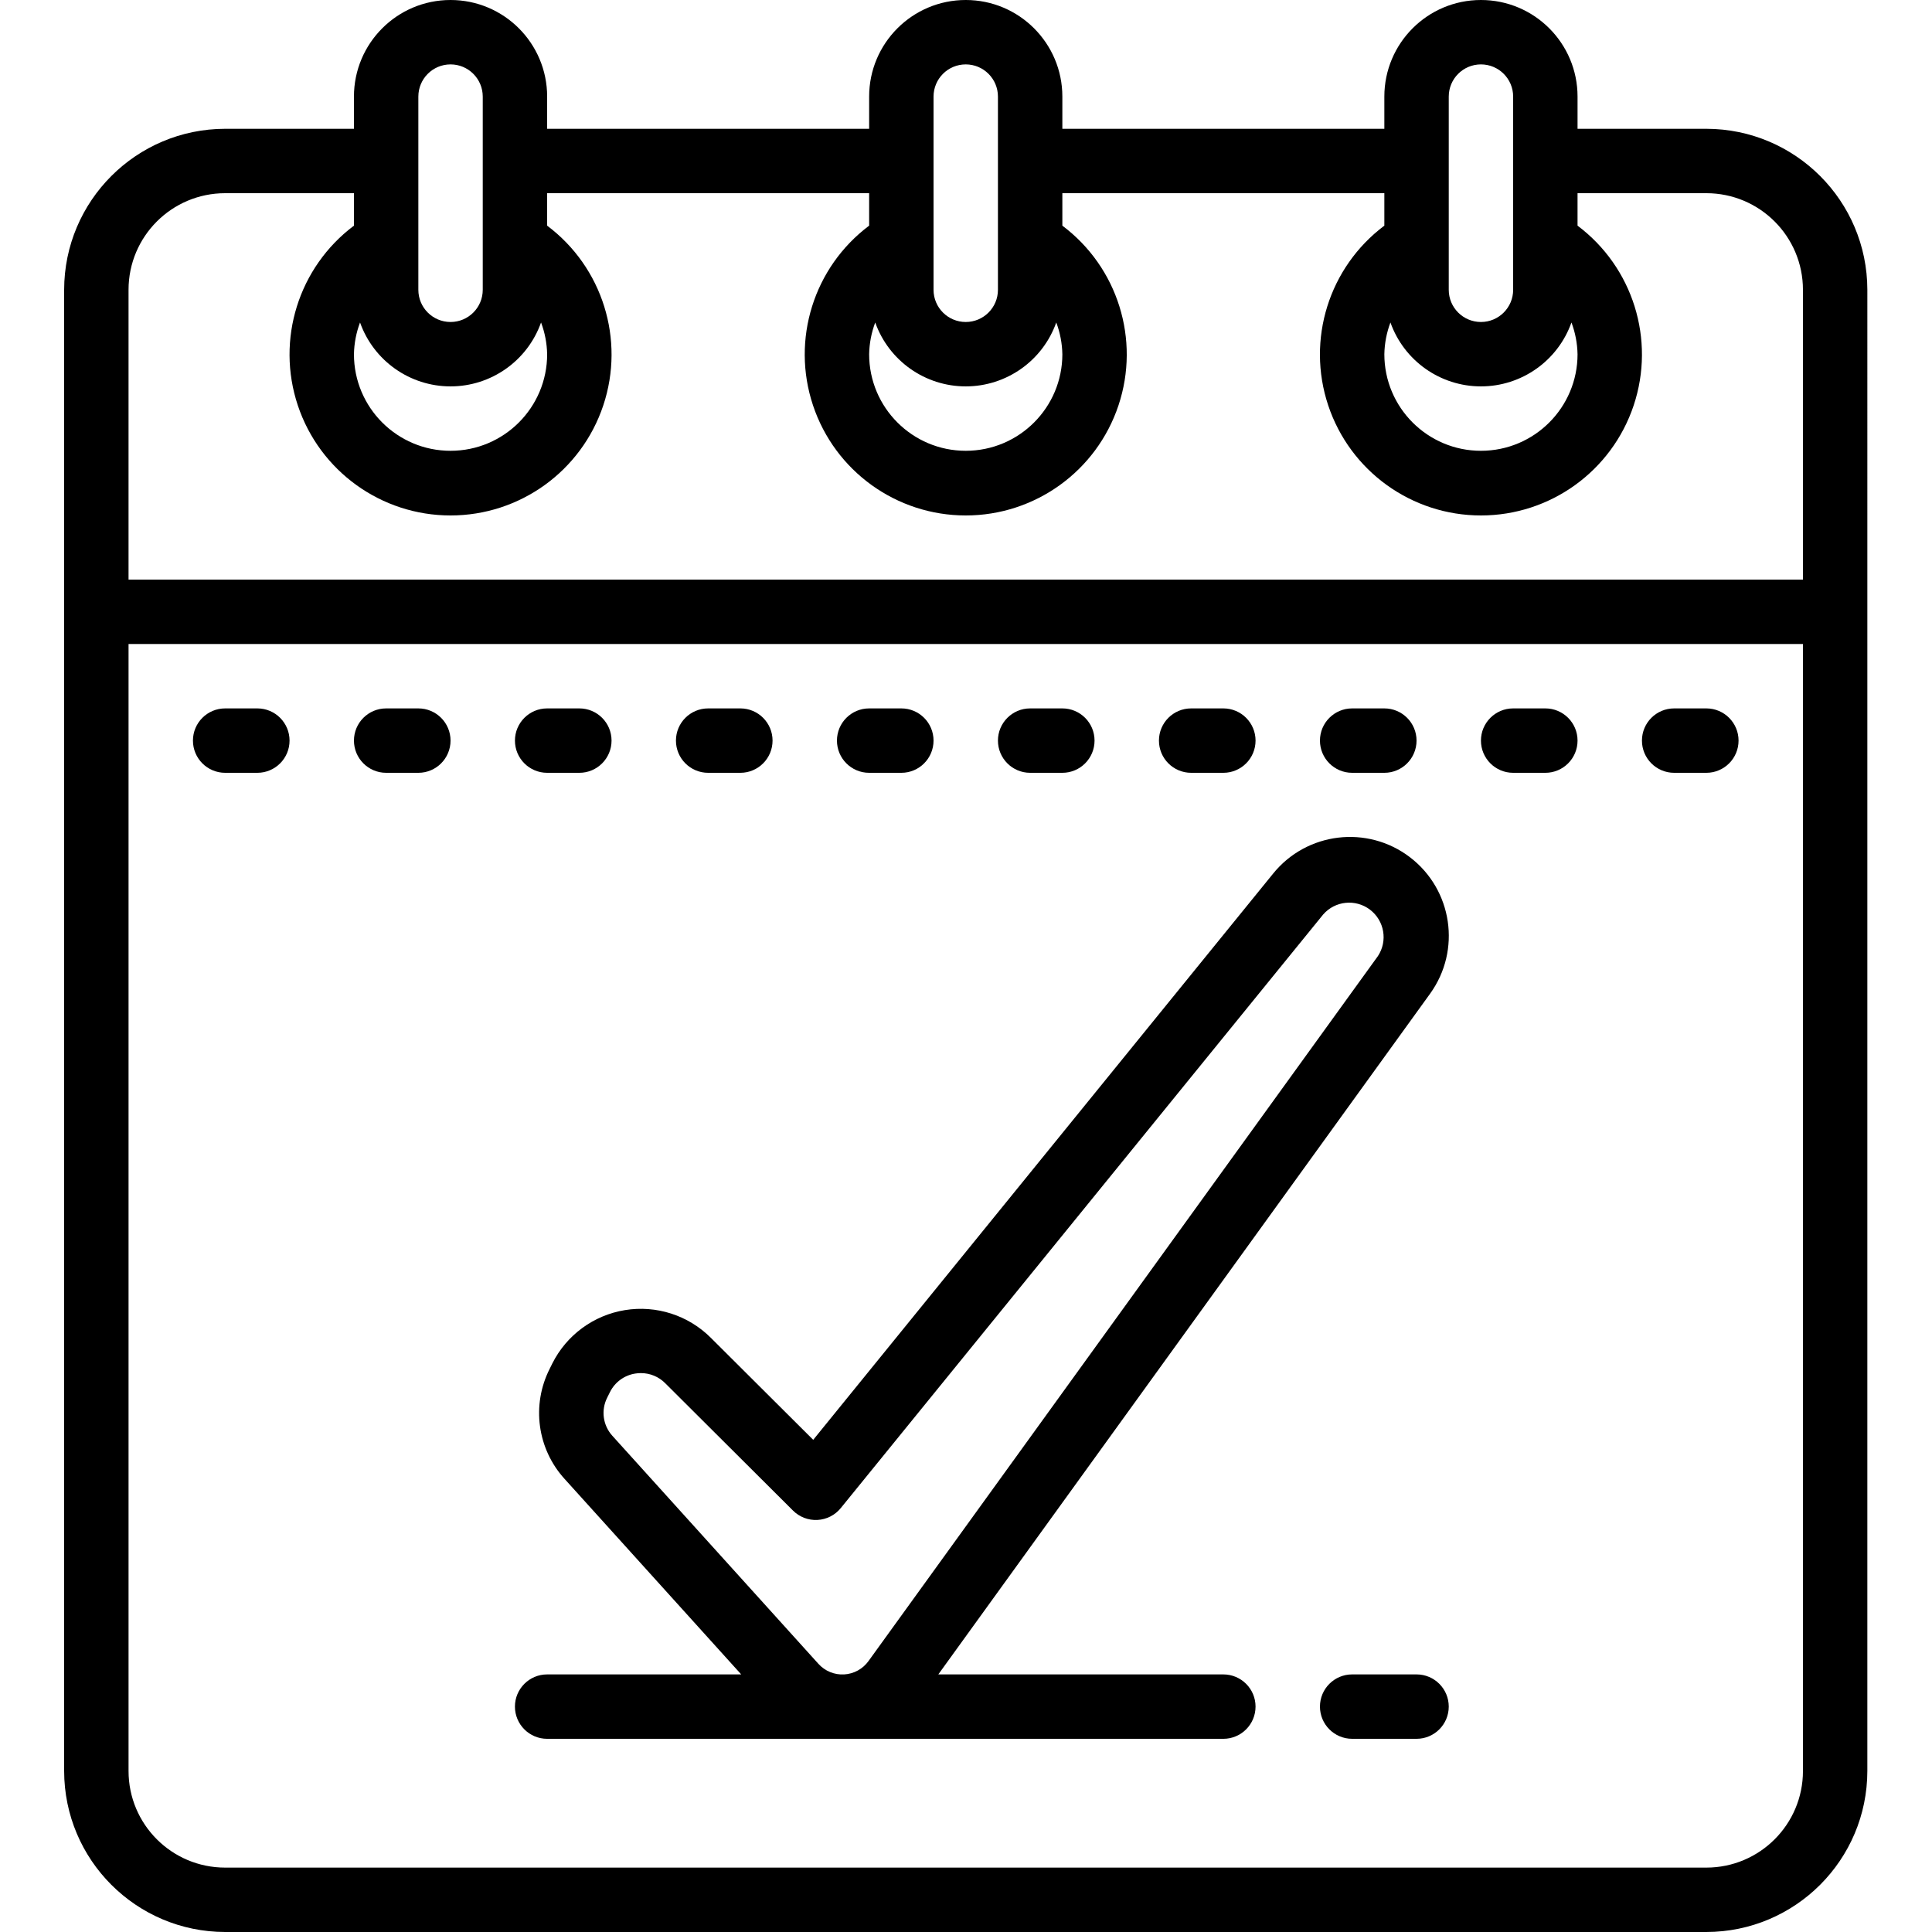
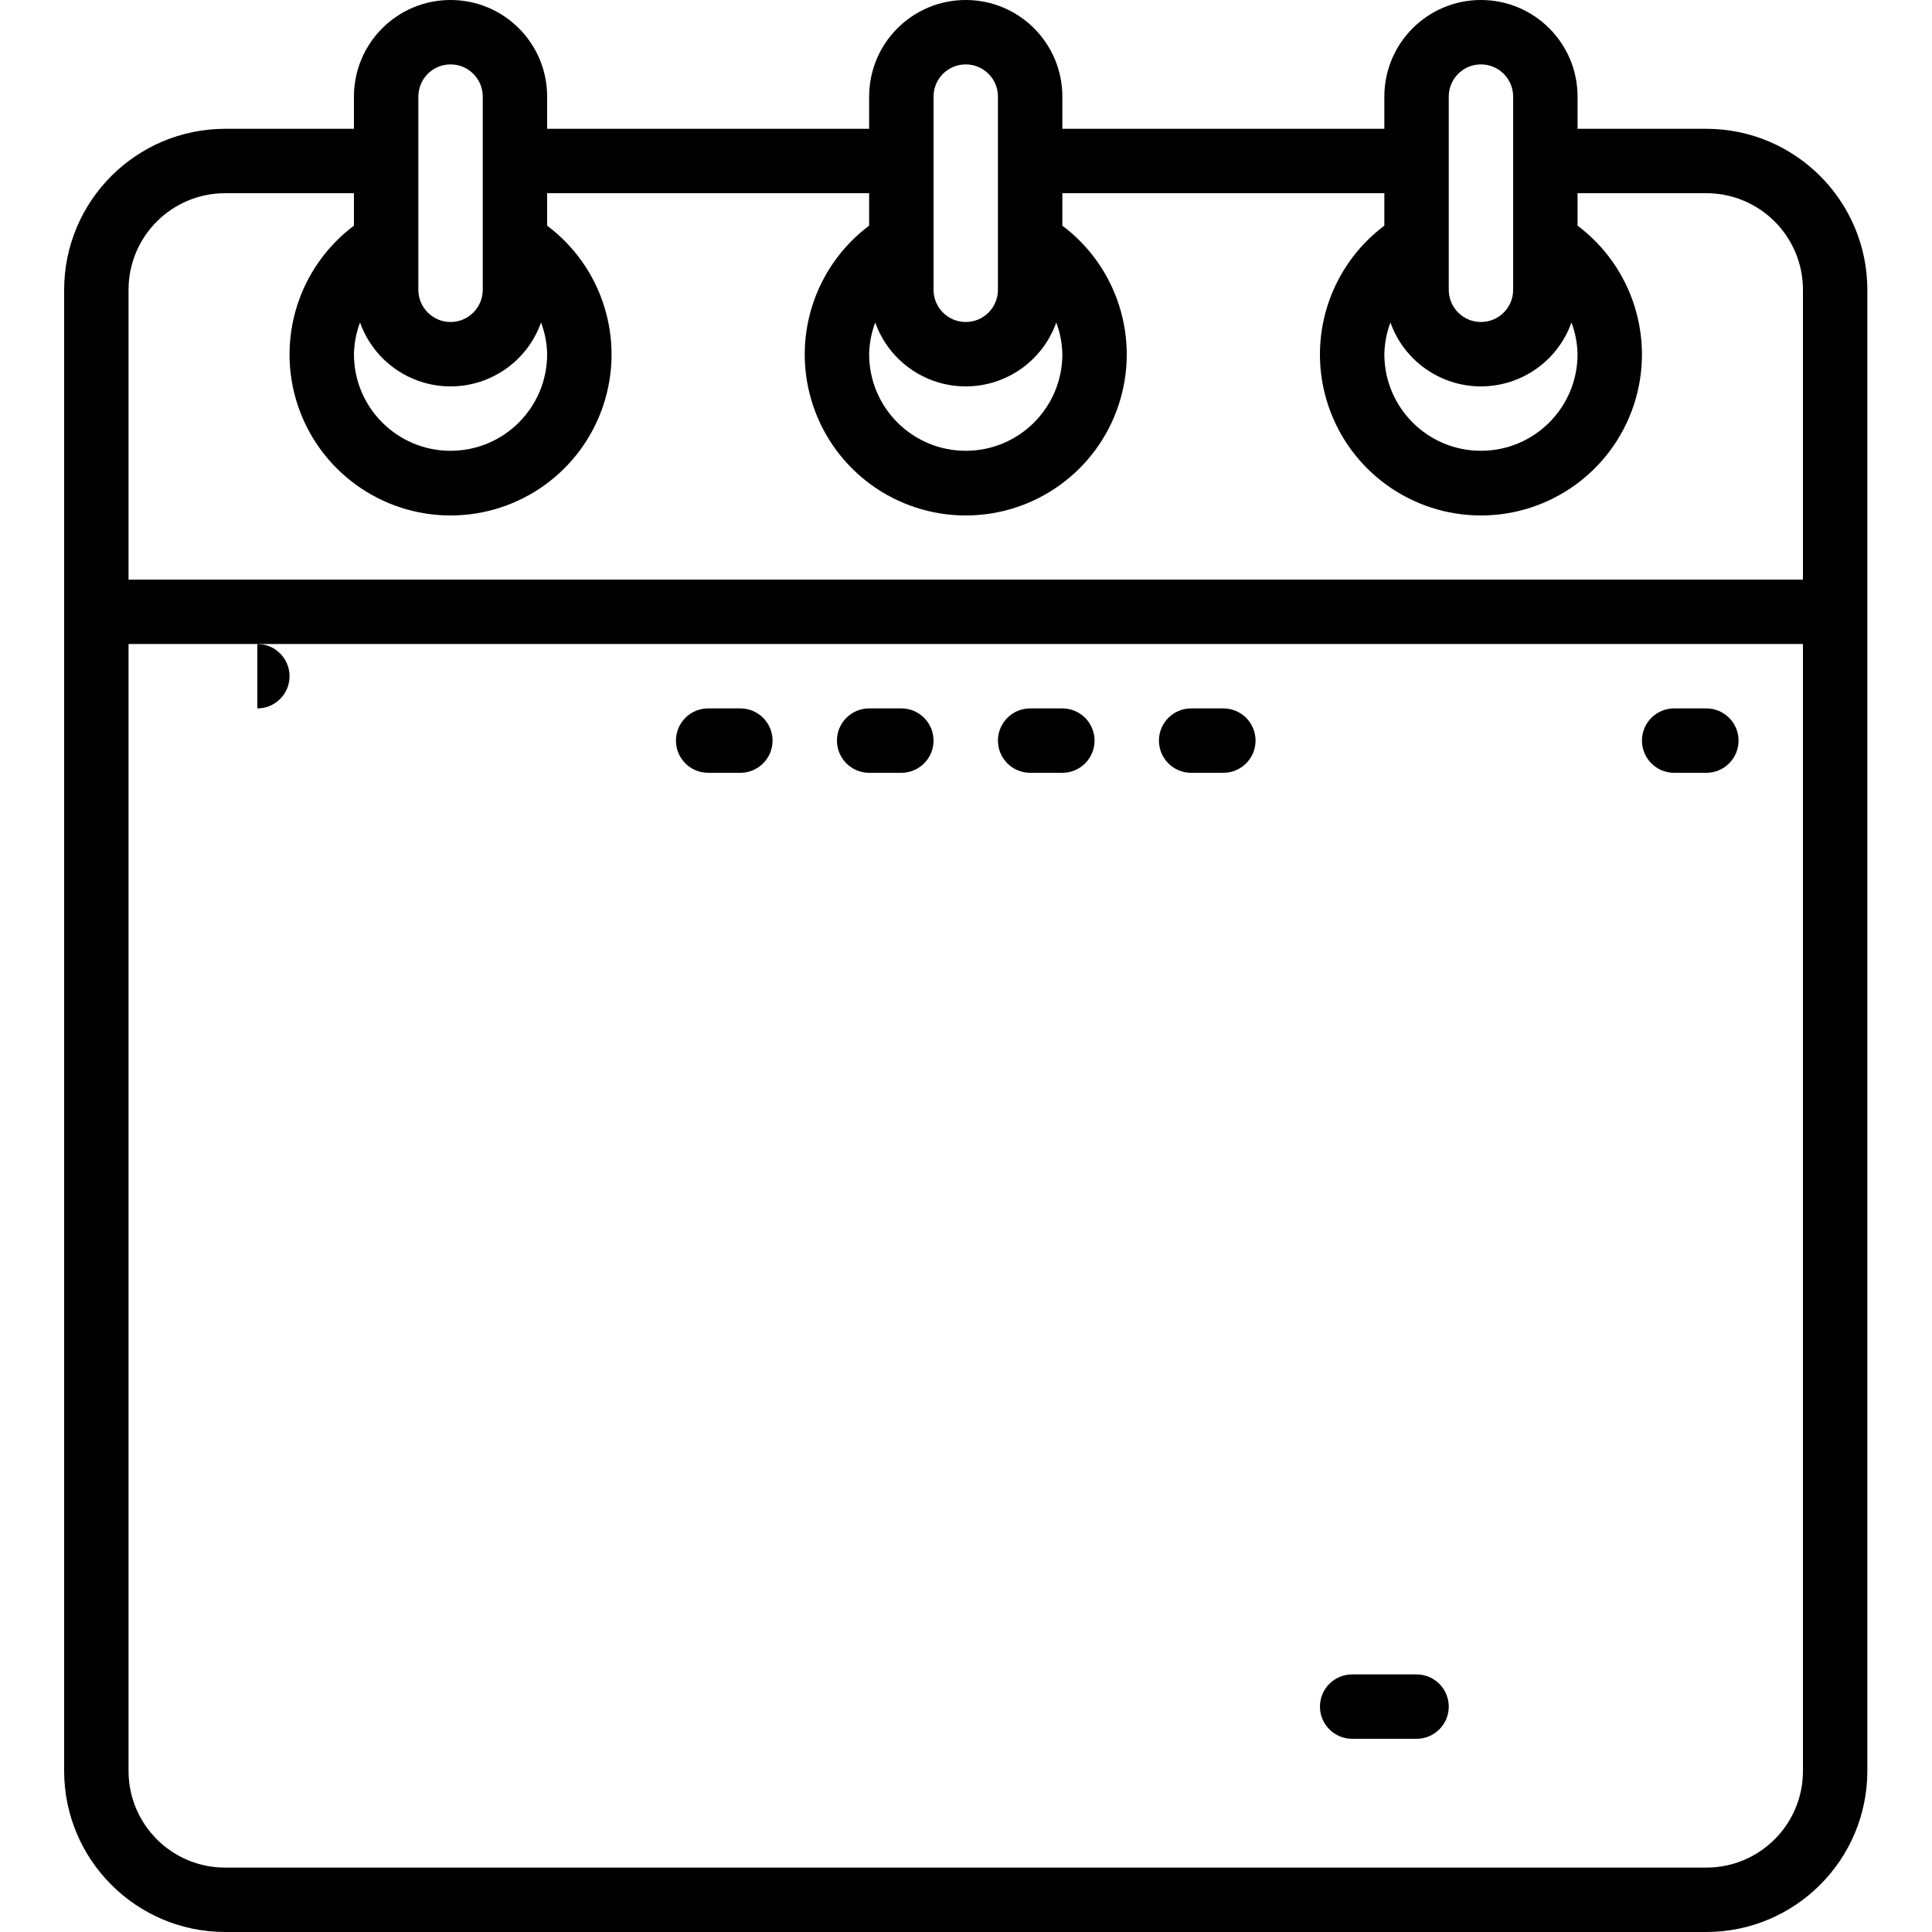
<svg xmlns="http://www.w3.org/2000/svg" height="512pt" viewBox="-17 0 512 512" width="512pt">
  <path d="m477.867 76.801c-.027-23.555-19.113-42.641-42.668-42.668h-34.133v-8.531c0-14.141-11.461-25.602-25.602-25.602-14.137 0-25.598 11.461-25.598 25.602v8.531h-85.332v-8.531c0-14.141-11.465-25.602-25.602-25.602-14.141 0-25.602 11.461-25.602 25.602v8.531h-85.332v-8.531c0-14.141-11.461-25.602-25.602-25.602-14.137 0-25.598 11.461-25.598 25.602v8.531h-34.133c-23.555.027-42.641 19.113-42.668 42.668v392.531c.027 23.555 19.113 42.641 42.668 42.668h392.531c23.555-.027 42.641-19.113 42.668-42.668zm-76.801 17.066c0 14.137-11.461 25.598-25.602 25.598-14.137 0-25.598-11.461-25.598-25.598.055-2.875.602-5.715 1.613-8.406 3.605 10.152 13.211 16.938 23.984 16.938 10.777 0 20.383-6.785 23.988-16.938 1.012 2.691 1.559 5.531 1.613 8.406zm-34.133-68.266c0-4.715 3.82-8.535 8.531-8.535 4.715 0 8.535 3.82 8.535 8.535v51.199c0 4.711-3.82 8.531-8.535 8.531-4.711 0-8.531-3.82-8.531-8.531zm-102.398 68.266c0 14.137-11.465 25.598-25.602 25.598-14.141 0-25.602-11.461-25.602-25.598.055-2.875.602-5.715 1.613-8.406 3.605 10.152 13.215 16.938 23.988 16.938 10.773 0 20.383-6.785 23.988-16.938 1.012 2.691 1.559 5.531 1.613 8.406zm-34.137-68.266c0-4.715 3.82-8.535 8.535-8.535 4.711 0 8.531 3.82 8.531 8.535v51.199c0 4.711-3.82 8.531-8.531 8.531-4.715 0-8.535-3.82-8.535-8.531zm-102.398 68.266c0 14.137-11.461 25.598-25.602 25.598-14.137 0-25.598-11.461-25.598-25.598.055-2.875.598-5.715 1.613-8.406 3.605 10.152 13.211 16.938 23.984 16.938 10.777 0 20.383-6.785 23.988-16.938 1.012 2.691 1.559 5.531 1.613 8.406zm-34.133-68.266c0-4.715 3.82-8.535 8.531-8.535 4.715 0 8.535 3.82 8.535 8.535v51.199c0 4.711-3.82 8.531-8.535 8.531-4.711 0-8.531-3.82-8.531-8.531zm-51.199 25.598h34.133v8.602c-14.691 11.02-20.684 30.203-14.879 47.625 5.809 17.426 22.113 29.176 40.477 29.176 18.367 0 34.672-11.75 40.48-29.176 5.805-17.422-.188-36.605-14.879-47.625v-8.602h85.332v8.602c-14.691 11.02-20.684 30.203-14.875 47.625 5.809 17.426 22.109 29.176 40.477 29.176 18.363 0 34.668-11.75 40.477-29.176 5.809-17.422-.184-36.605-14.875-47.625v-8.602h85.332v8.602c-14.691 11.02-20.684 30.203-14.879 47.625 5.809 17.426 22.113 29.176 40.477 29.176 18.367 0 34.672-11.75 40.48-29.176 5.805-17.422-.188-36.605-14.879-47.625v-8.602h34.133c14.141 0 25.602 11.461 25.602 25.602v76.801h-443.734v-76.801c0-14.141 11.461-25.602 25.602-25.602zm392.531 443.734h-392.531c-14.141 0-25.602-11.461-25.602-25.602v-298.664h443.734v298.664c0 14.141-11.461 25.602-25.602 25.602zm0 0" />
-   <path d="m51.199 187.734h-8.531c-4.715 0-8.535 3.82-8.535 8.531 0 4.715 3.82 8.535 8.535 8.535h8.531c4.715 0 8.535-3.82 8.535-8.535 0-4.711-3.82-8.531-8.535-8.531zm0 0" />
-   <path d="m93.867 187.734h-8.535c-4.711 0-8.531 3.82-8.531 8.531 0 4.715 3.82 8.535 8.531 8.535h8.535c4.711 0 8.531-3.82 8.531-8.535 0-4.711-3.82-8.531-8.531-8.531zm0 0" />
-   <path d="m128 204.801h8.535c4.711 0 8.531-3.82 8.531-8.535 0-4.711-3.82-8.531-8.531-8.531h-8.535c-4.711 0-8.535 3.82-8.535 8.531 0 4.715 3.824 8.535 8.535 8.535zm0 0" />
+   <path d="m51.199 187.734h-8.531h8.531c4.715 0 8.535-3.82 8.535-8.535 0-4.711-3.82-8.531-8.535-8.531zm0 0" />
  <path d="m170.668 204.801h8.531c4.715 0 8.535-3.82 8.535-8.535 0-4.711-3.82-8.531-8.535-8.531h-8.531c-4.715 0-8.535 3.82-8.535 8.531 0 4.715 3.82 8.535 8.535 8.535zm0 0" />
  <path d="m213.332 204.801h8.535c4.711 0 8.531-3.82 8.531-8.535 0-4.711-3.82-8.531-8.531-8.531h-8.535c-4.711 0-8.531 3.82-8.531 8.531 0 4.715 3.82 8.535 8.531 8.535zm0 0" />
  <path d="m256 204.801h8.535c4.711 0 8.531-3.82 8.531-8.535 0-4.711-3.82-8.531-8.531-8.531h-8.535c-4.711 0-8.535 3.82-8.535 8.531 0 4.715 3.824 8.535 8.535 8.535zm0 0" />
  <path d="m298.668 204.801h8.531c4.715 0 8.535-3.82 8.535-8.535 0-4.711-3.82-8.531-8.535-8.531h-8.531c-4.715 0-8.535 3.82-8.535 8.531 0 4.715 3.82 8.535 8.535 8.535zm0 0" />
-   <path d="m341.332 204.801h8.535c4.711 0 8.531-3.82 8.531-8.535 0-4.711-3.82-8.531-8.531-8.531h-8.535c-4.711 0-8.531 3.82-8.531 8.531 0 4.715 3.82 8.535 8.531 8.535zm0 0" />
-   <path d="m392.535 187.734h-8.535c-4.711 0-8.535 3.82-8.535 8.531 0 4.715 3.824 8.535 8.535 8.535h8.535c4.711 0 8.531-3.82 8.531-8.535 0-4.711-3.82-8.531-8.531-8.531zm0 0" />
  <path d="m435.199 187.734h-8.531c-4.715 0-8.535 3.82-8.535 8.531 0 4.715 3.82 8.535 8.535 8.535h8.531c4.715 0 8.535-3.82 8.535-8.535 0-4.711-3.82-8.531-8.535-8.531zm0 0" />
-   <path d="m307.199 443.734h-75.535l130.328-180.402c8.309-11.512 5.938-27.547-5.344-36.16-11.285-8.613-27.379-6.672-36.289 4.379l-121.848 150.016-27.18-27.082c-5.965-5.934-14.414-8.645-22.719-7.293-8.301 1.352-15.453 6.602-19.23 14.117l-.707 1.434c-4.875 9.609-3.301 21.23 3.957 29.195l46.797 51.797h-51.43c-4.711 0-8.535 3.82-8.535 8.531 0 4.715 3.824 8.535 8.535 8.535h179.199c4.715 0 8.535-3.82 8.535-8.535 0-4.711-3.82-8.531-8.535-8.531zm-163.266-73.387.715-1.434c1.305-2.625 3.797-4.453 6.691-4.906.5-.082 1.008-.125 1.52-.121 2.41 0 4.723.961 6.422 2.672l33.871 33.758c1.707 1.707 4.062 2.609 6.473 2.484 2.414-.125 4.66-1.266 6.184-3.141l127.844-157.312c3.156-3.625 8.586-4.184 12.41-1.273 3.828 2.91 4.746 8.285 2.098 12.297l-134.996 186.82c-1.508 2.102-3.887 3.406-6.473 3.547-2.582.141-5.09-.895-6.816-2.82l-54.613-60.441c-2.504-2.773-3.035-6.805-1.328-10.129zm0 0" />
  <path d="m358.398 443.734h-17.066c-4.711 0-8.531 3.82-8.531 8.531 0 4.715 3.82 8.535 8.531 8.535h17.066c4.715 0 8.535-3.82 8.535-8.535 0-4.711-3.82-8.531-8.535-8.531zm0 0" />
</svg>